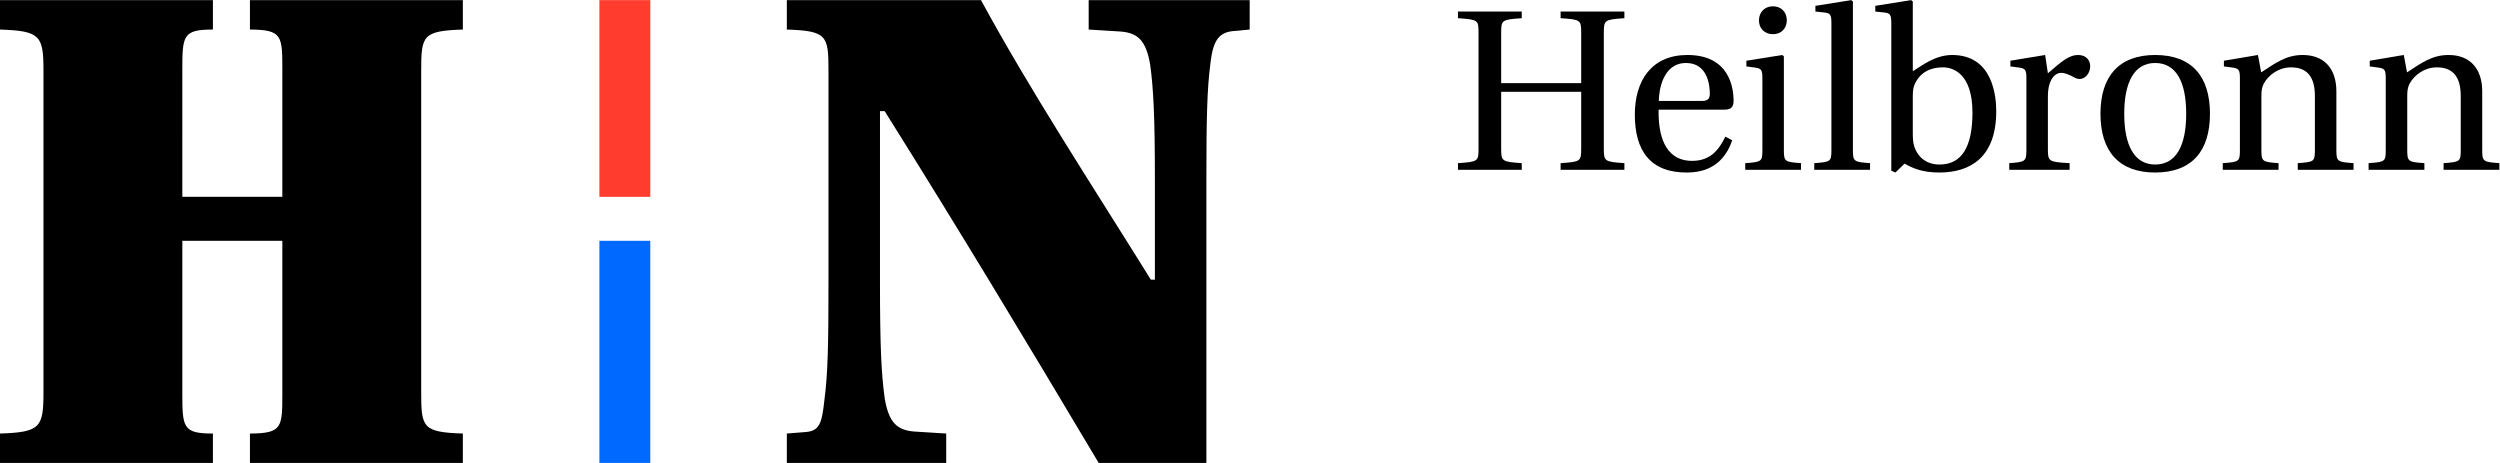
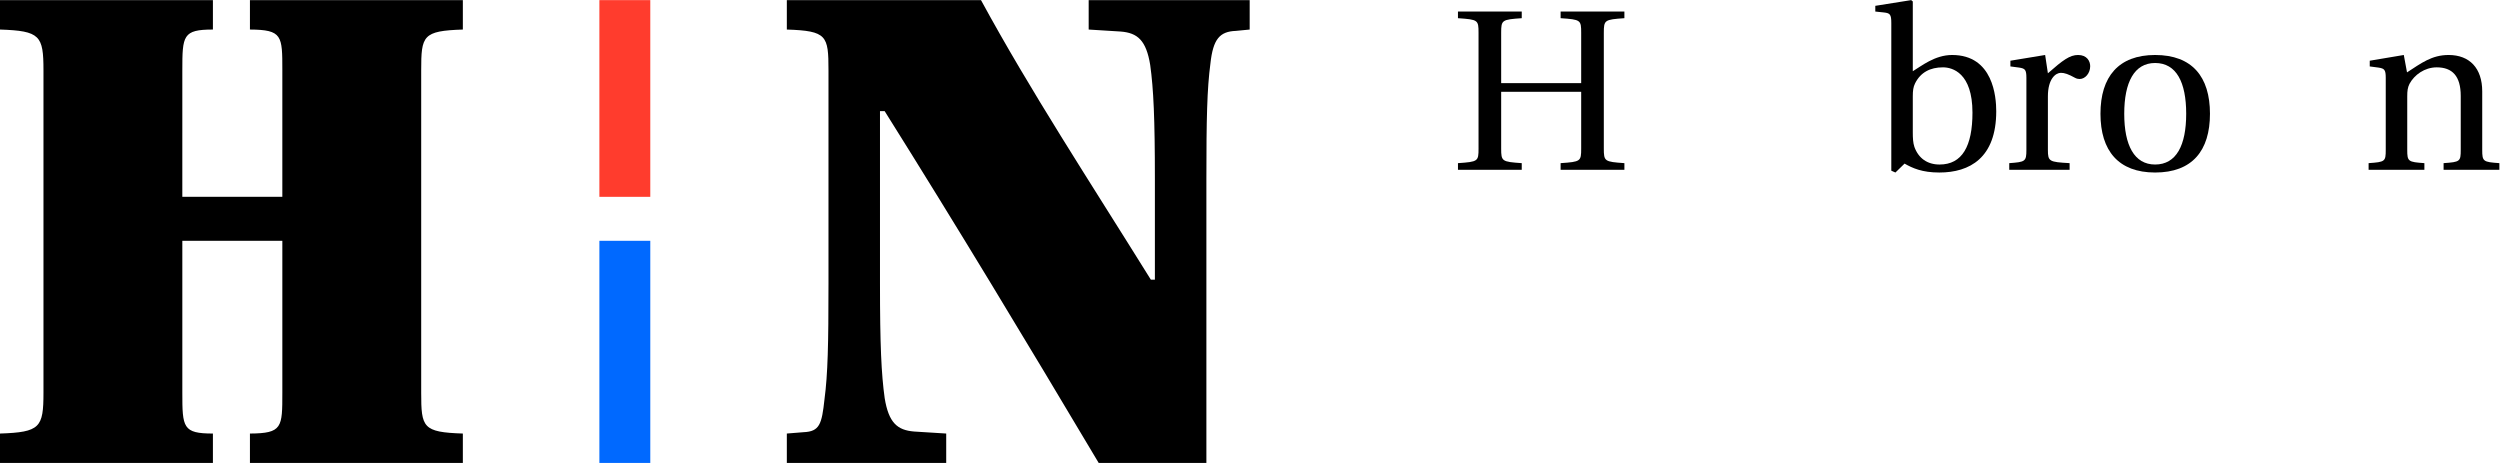
<svg xmlns="http://www.w3.org/2000/svg" version="1.1" id="svg2" width="408.189" height="75.591" viewBox="0 0 408.189 75.591">
  <defs id="defs6">
    <clipPath clipPathUnits="userSpaceOnUse" id="clipPath16">
      <path d="M 0,0 H 306.142 V 56.693 H 0 Z" id="path14" />
    </clipPath>
  </defs>
  <g id="g8" transform="matrix(1.333,0,0,-1.333,0,75.591)">
    <g id="g10">
      <g id="g12" clip-path="url(#clipPath16)">
        <g id="g18" transform="translate(22.332,32.599)">
          <path d="m 0,0 0.001,15.491 c 0,4.26 0.061,4.999 3.746,4.999 v 3.604 H -22.332 V 20.49 c 4.916,-0.164 5.325,-0.739 5.325,-4.999 v -39.488 c 0,-4.26 -0.409,-4.834 -5.325,-4.998 v -3.604 H 3.747 v 3.604 c -3.685,0 -3.746,0.738 -3.746,4.998 v 18.611 h 12.25 v -18.611 c 0,-4.26 0,-4.974 -3.969,-4.998 v -3.604 h 26.079 v 3.604 c -4.916,0.164 -5.102,0.738 -5.102,4.998 v 39.488 c 0,4.26 0.186,4.835 5.102,4.999 v 3.604 H 8.282 V 20.49 c 3.969,-0.025 3.969,-0.739 3.969,-4.999 L 12.25,0 Z" style="fill:#000000;fill-opacity:1;fill-rule:nonzero;stroke:none" id="path20" />
        </g>
        <g id="g22" transform="translate(96.377,56.693)">
          <path d="m 0,0 v -3.605 c 4.915,-0.164 5.102,-0.737 5.102,-4.997 v -26.135 c 0,-7.455 -0.081,-11.06 -0.491,-14.172 -0.328,-3.032 -0.597,-3.933 -2.563,-4.015 L 0,-53.088 v -3.605 h 19.522 v 3.605 l -3.933,0.246 c -2.048,0.164 -3.113,1.065 -3.605,4.096 -0.41,2.949 -0.574,6.554 -0.574,14.009 V -13.6 h 0.574 c 9.094,-14.501 17.041,-27.69 26.217,-43.093 H 51.39 v 34.737 c 0,7.455 0.083,11.06 0.492,14.173 0.328,3.031 1.147,3.933 3.113,4.014 l 1.698,0.164 V 0 H 36.972 v -3.605 l 3.932,-0.245 c 2.048,-0.164 3.113,-1.065 3.605,-4.097 0.409,-2.949 0.573,-6.554 0.573,-14.009 V -34.245 H 44.59 C 36.889,-21.874 29.844,-11.142 23.782,0 Z" style="fill:#000000;fill-opacity:1;fill-rule:nonzero;stroke:none" id="path24" />
        </g>
        <g id="g26" transform="translate(183.874,45.462)">
          <path d="M 0,0 V -6.946 C 0,-8.514 0.084,-8.57 2.52,-8.738 V -9.55 h -7.812 v 0.812 c 2.464,0.168 2.52,0.224 2.52,1.792 V 7.225 c 0,1.569 -0.056,1.624 -2.52,1.792 V 9.83 H 2.52 V 9.017 C 0.084,8.849 0,8.794 0,7.225 V 1.064 h 9.801 v 6.161 c 0,1.569 -0.056,1.624 -2.52,1.792 V 9.83 h 7.813 V 9.017 C 12.658,8.849 12.573,8.794 12.573,7.225 V -6.946 c 0,-1.568 0.085,-1.624 2.521,-1.792 V -9.55 H 7.281 v 0.812 c 2.464,0.168 2.52,0.224 2.52,1.792 l 0,6.946 z" style="fill:#000000;fill-opacity:1;fill-rule:nonzero;stroke:none" id="path28" />
        </g>
        <g id="g30" transform="translate(208.478,44.342)">
-           <path d="m 0,0 c 0.785,0 0.953,0.364 0.953,0.896 0,1.092 -0.308,3.753 -2.912,3.753 -2.912,0 -3.333,-3.501 -3.333,-4.649 z m -5.32,-1.064 c -0.056,-2.914 0.644,-6.274 4.116,-6.274 2.213,0 3.277,1.344 4.06,2.968 L 3.697,-4.817 C 2.941,-7.03 1.345,-8.738 -1.764,-8.766 c -4.564,-0.056 -6.469,2.66 -6.469,7.086 0,4.2 2.073,7.31 6.441,7.31 5.125,0 5.657,-3.978 5.657,-5.63 0,-0.924 -0.532,-1.064 -1.12,-1.064 z" style="fill:#000000;fill-opacity:1;fill-rule:nonzero;stroke:none" id="path32" />
-         </g>
+           </g>
        <g id="g34" transform="translate(218.865,54.2)">
-           <path d="m 0,0 c -0.028,-0.98 -0.671,-1.68 -1.707,-1.68 -1.008,0 -1.708,0.7 -1.708,1.68 0,1.008 0.7,1.736 1.708,1.736 C -0.671,1.736 0,1.008 0,0 m -0.559,-4.229 0.195,-0.169 v -11.454 c 0,-1.428 0.113,-1.483 2.101,-1.624 v -0.812 h -6.833 v 0.812 c 2.017,0.141 2.101,0.196 2.101,1.624 v 8.822 c 0,1.009 -0.169,1.149 -0.897,1.26 l -1.064,0.14 v 0.7 z" style="fill:#000000;fill-opacity:1;fill-rule:nonzero;stroke:none" id="path36" />
-         </g>
+           </g>
        <g id="g38" transform="translate(226.958,38.348)">
-           <path d="m 0,0 c 0,-1.428 0.112,-1.484 2.1,-1.624 v -0.812 h -6.833 v 0.812 c 2.016,0.14 2.1,0.196 2.1,1.624 v 15.544 c 0,1.064 -0.168,1.204 -0.896,1.288 l -1.064,0.112 v 0.7 l 4.396,0.7 L 0,18.176 Z" style="fill:#000000;fill-opacity:1;fill-rule:nonzero;stroke:none" id="path40" />
-         </g>
+           </g>
        <g id="g42" transform="translate(234.293,40.478)">
          <path d="m 0,0 c 0,-0.673 0.028,-1.261 0.196,-1.765 0.505,-1.4 1.596,-2.158 3.081,-2.158 2.772,0 4.032,2.242 4.032,6.358 0,4.874 -2.464,5.546 -3.613,5.546 C 2.129,7.981 0.952,7.365 0.28,6.021 0.056,5.572 0,5.125 0,4.425 Z m -2.632,-4.678 v 18.093 c 0,1.064 -0.168,1.204 -0.896,1.287 l -1.064,0.113 v 0.7 l 4.396,0.7 L 0,16.047 V 7.505 c 1.037,0.616 2.688,1.989 4.816,1.989 5.041,0 5.405,-5.154 5.405,-6.891 0,-5.712 -3.248,-7.505 -6.973,-7.505 -2.1,0 -3.275,0.532 -4.256,1.092 l -1.12,-1.092 z" style="fill:#000000;fill-opacity:1;fill-rule:nonzero;stroke:none" id="path44" />
        </g>
        <g id="g46" transform="translate(250.841,47.731)">
          <path d="M 0,0 C 1.848,1.624 2.688,2.241 3.696,2.241 4.788,2.241 5.181,1.484 5.181,0.868 5.181,0 4.564,-0.7 3.892,-0.7 3.752,-0.7 3.528,-0.672 3.332,-0.56 2.52,-0.112 2.044,0.056 1.596,0.056 0.952,0.056 0,-0.672 0,-2.828 v -6.554 c 0,-1.428 0.168,-1.484 2.66,-1.625 v -0.812 h -7.393 v 0.812 c 1.96,0.141 2.1,0.197 2.1,1.625 v 8.822 c 0,1.008 -0.168,1.148 -0.896,1.26 l -1.064,0.14 v 0.7 l 4.256,0.701 z" style="fill:#000000;fill-opacity:1;fill-rule:nonzero;stroke:none" id="path48" />
        </g>
        <g id="g50" transform="translate(263.973,36.556)">
          <path d="m 0,0 c 2.604,0 3.808,2.352 3.808,6.218 0,3.864 -1.204,6.217 -3.808,6.217 -2.549,0 -3.781,-2.353 -3.781,-6.217 C -3.781,2.352 -2.549,0 0,0 M 6.72,6.218 C 6.72,1.68 4.536,-0.98 0,-0.98 c -4.481,0 -6.693,2.66 -6.693,7.198 0,4.536 2.212,7.198 6.693,7.198 4.536,0 6.72,-2.662 6.72,-7.198" style="fill:#000000;fill-opacity:1;fill-rule:nonzero;stroke:none" id="path52" />
        </g>
        <g id="g54" transform="translate(286.177,38.348)">
-           <path d="m 0,0 c 0,-1.428 0.112,-1.484 2.101,-1.624 v -0.812 h -6.833 v 0.812 c 2.016,0.14 2.1,0.196 2.1,1.624 v 6.61 c 0,2.436 -1.036,3.5 -2.941,3.5 -1.483,0 -2.743,-0.924 -3.332,-2.016 -0.224,-0.448 -0.279,-0.84 -0.279,-1.54 V 0 c 0,-1.428 0.111,-1.484 2.1,-1.624 v -0.812 h -6.833 v 0.812 c 2.016,0.14 2.1,0.196 2.1,1.624 v 8.822 c 0,1.009 -0.168,1.148 -0.896,1.26 l -1.064,0.14 v 0.7 l 4.172,0.702 0.393,-2.13 c 1.735,1.12 3.024,2.13 5.096,2.13 C -1.54,11.624 0,9.999 0,7.17 Z" style="fill:#000000;fill-opacity:1;fill-rule:nonzero;stroke:none" id="path56" />
-         </g>
+           </g>
        <g id="g58" transform="translate(304.041,38.348)">
          <path d="m 0,0 c 0,-1.428 0.113,-1.484 2.101,-1.624 v -0.812 h -6.833 v 0.812 c 2.016,0.14 2.1,0.196 2.1,1.624 v 6.61 c 0,2.436 -1.036,3.5 -2.941,3.5 -1.483,0 -2.743,-0.924 -3.332,-2.016 -0.224,-0.448 -0.279,-0.84 -0.279,-1.54 V 0 c 0,-1.428 0.111,-1.484 2.1,-1.624 v -0.812 h -6.833 v 0.812 c 2.016,0.14 2.1,0.196 2.1,1.624 v 8.822 c 0,1.009 -0.168,1.148 -0.896,1.26 l -1.064,0.14 v 0.7 l 4.172,0.702 0.393,-2.13 c 1.735,1.12 3.024,2.13 5.096,2.13 C -1.54,11.624 0,9.999 0,7.17 Z" style="fill:#000000;fill-opacity:1;fill-rule:nonzero;stroke:none" id="path60" />
        </g>
      </g>
    </g>
    <path d="m 73.417,32.598 h 6.236 v 24.095 h -6.236 z" style="fill:#ff3c2d;fill-opacity:1;fill-rule:nonzero;stroke:none" id="path62" />
    <path d="m 73.417,0 h 6.236 v 27.212 h -6.236 z" style="fill:#0069ff;fill-opacity:1;fill-rule:nonzero;stroke:none" id="path64" />
  </g>
</svg>